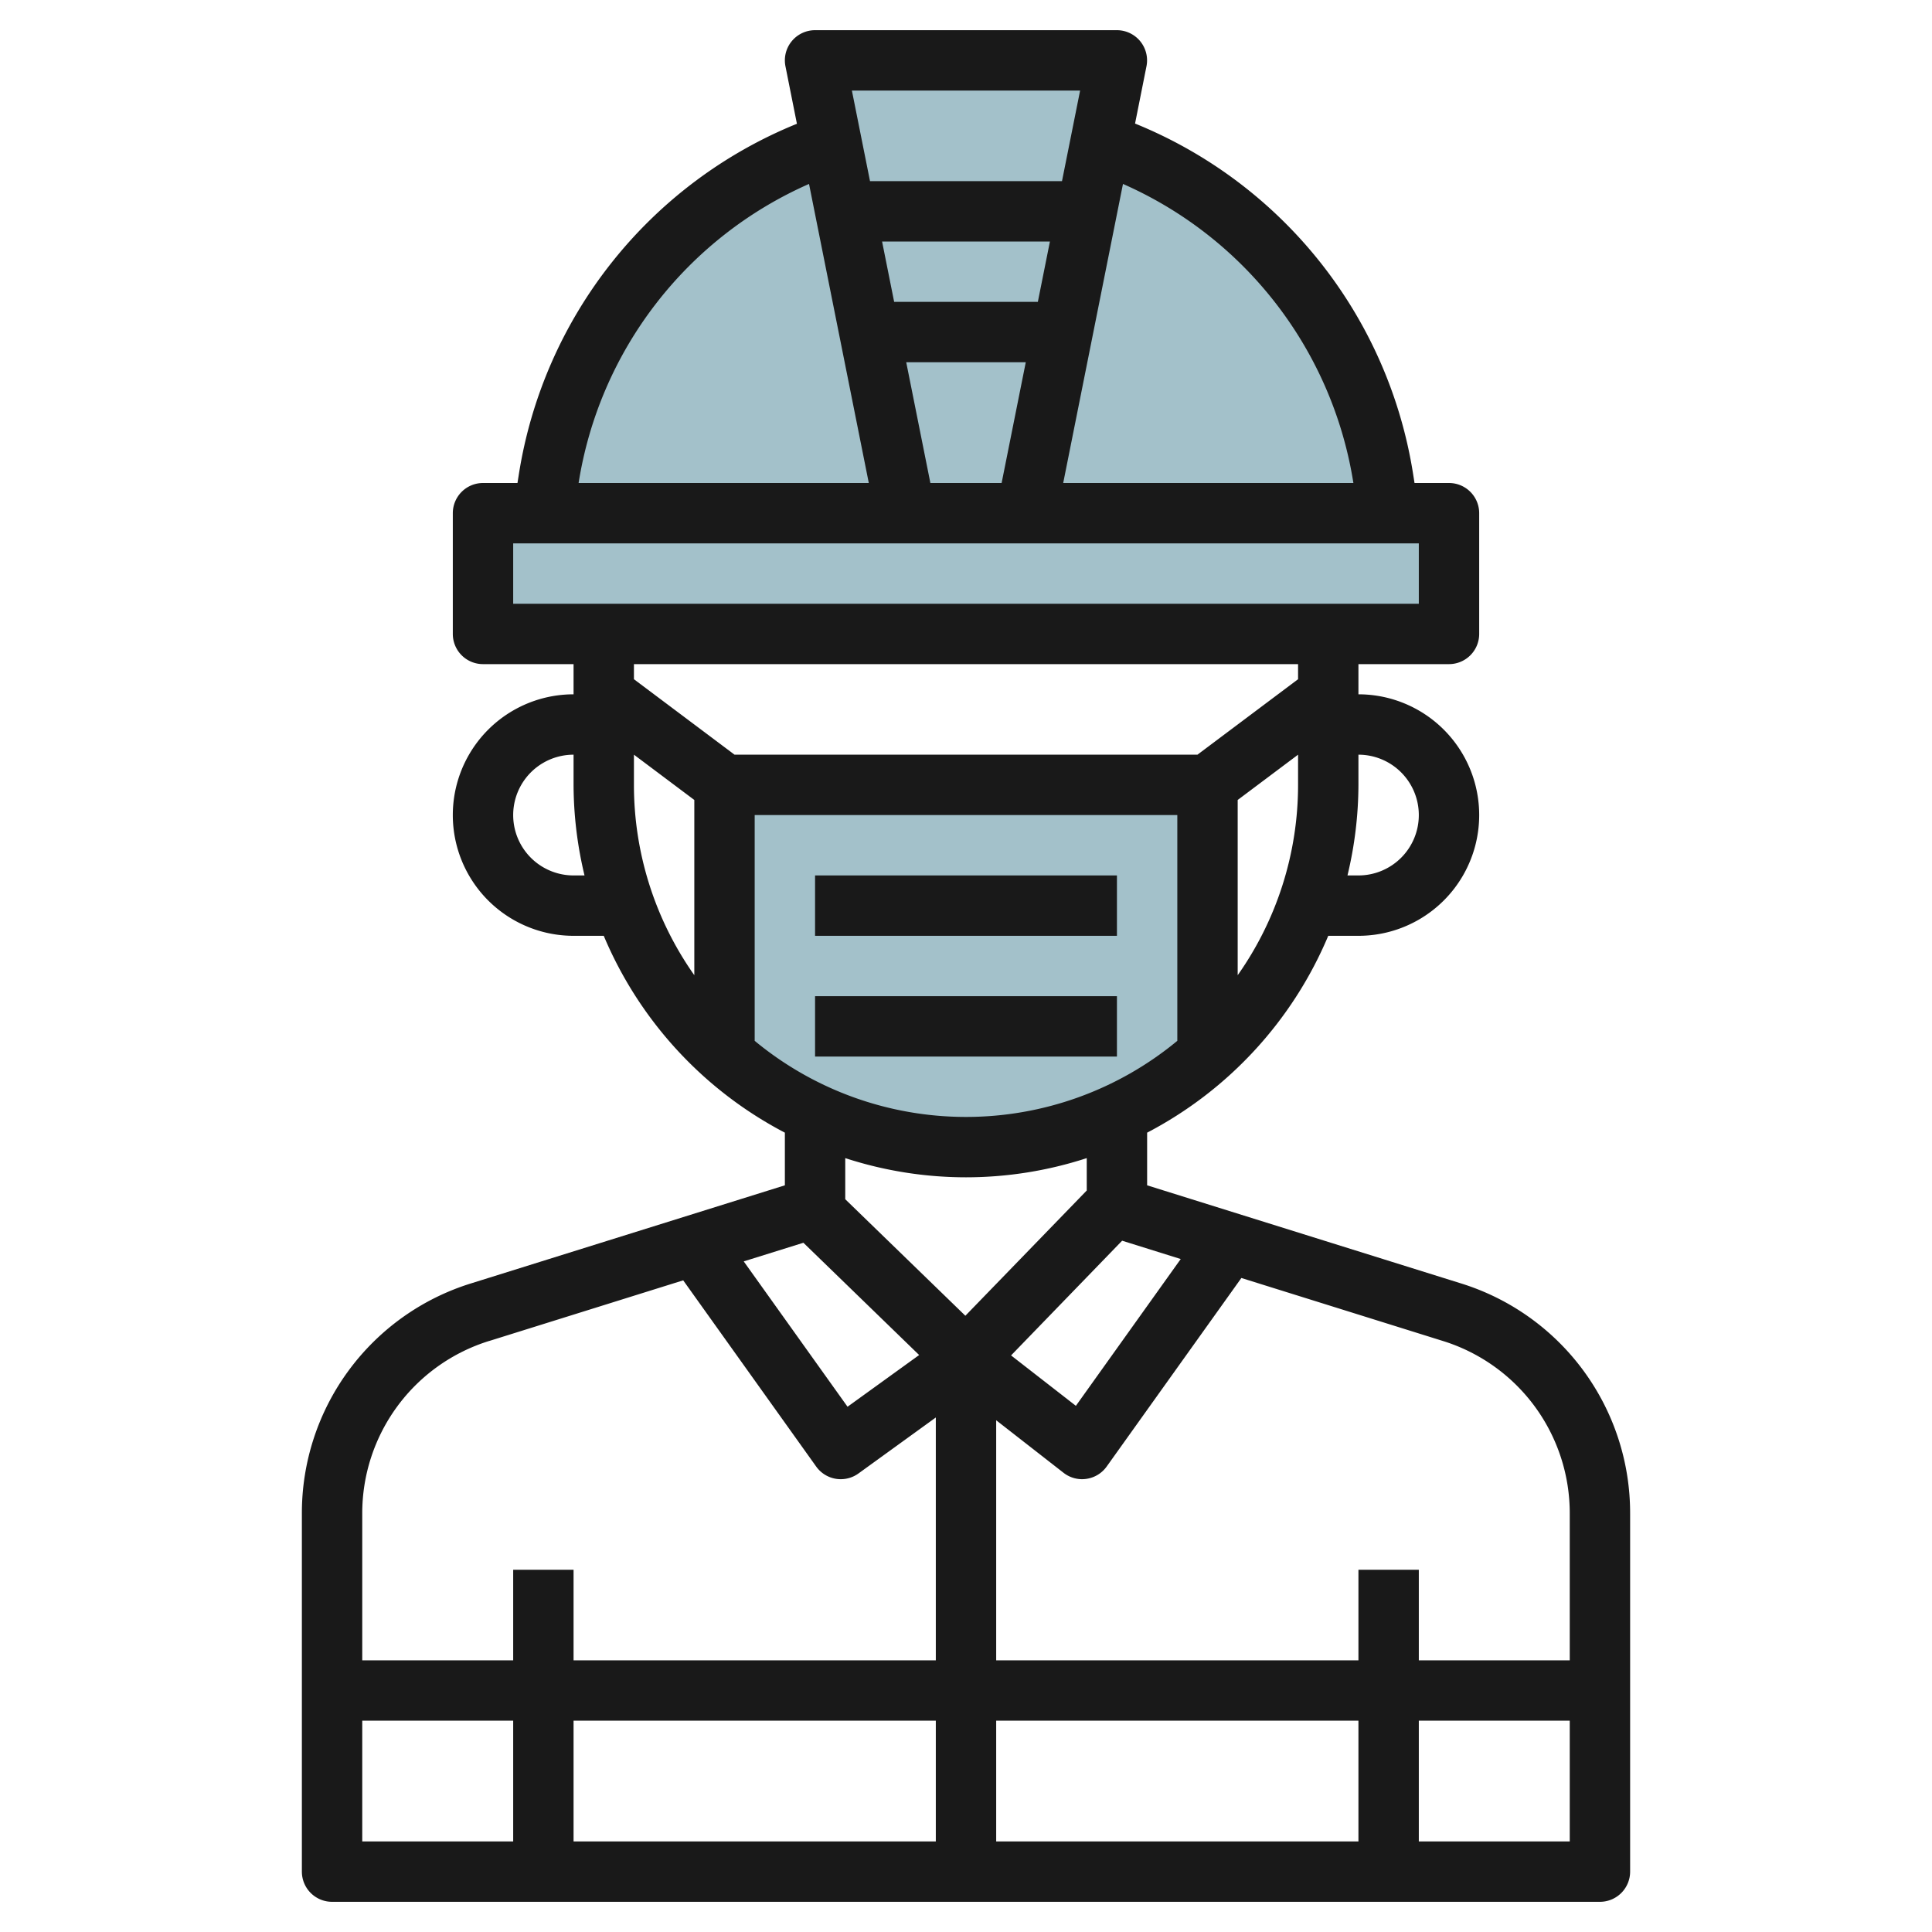
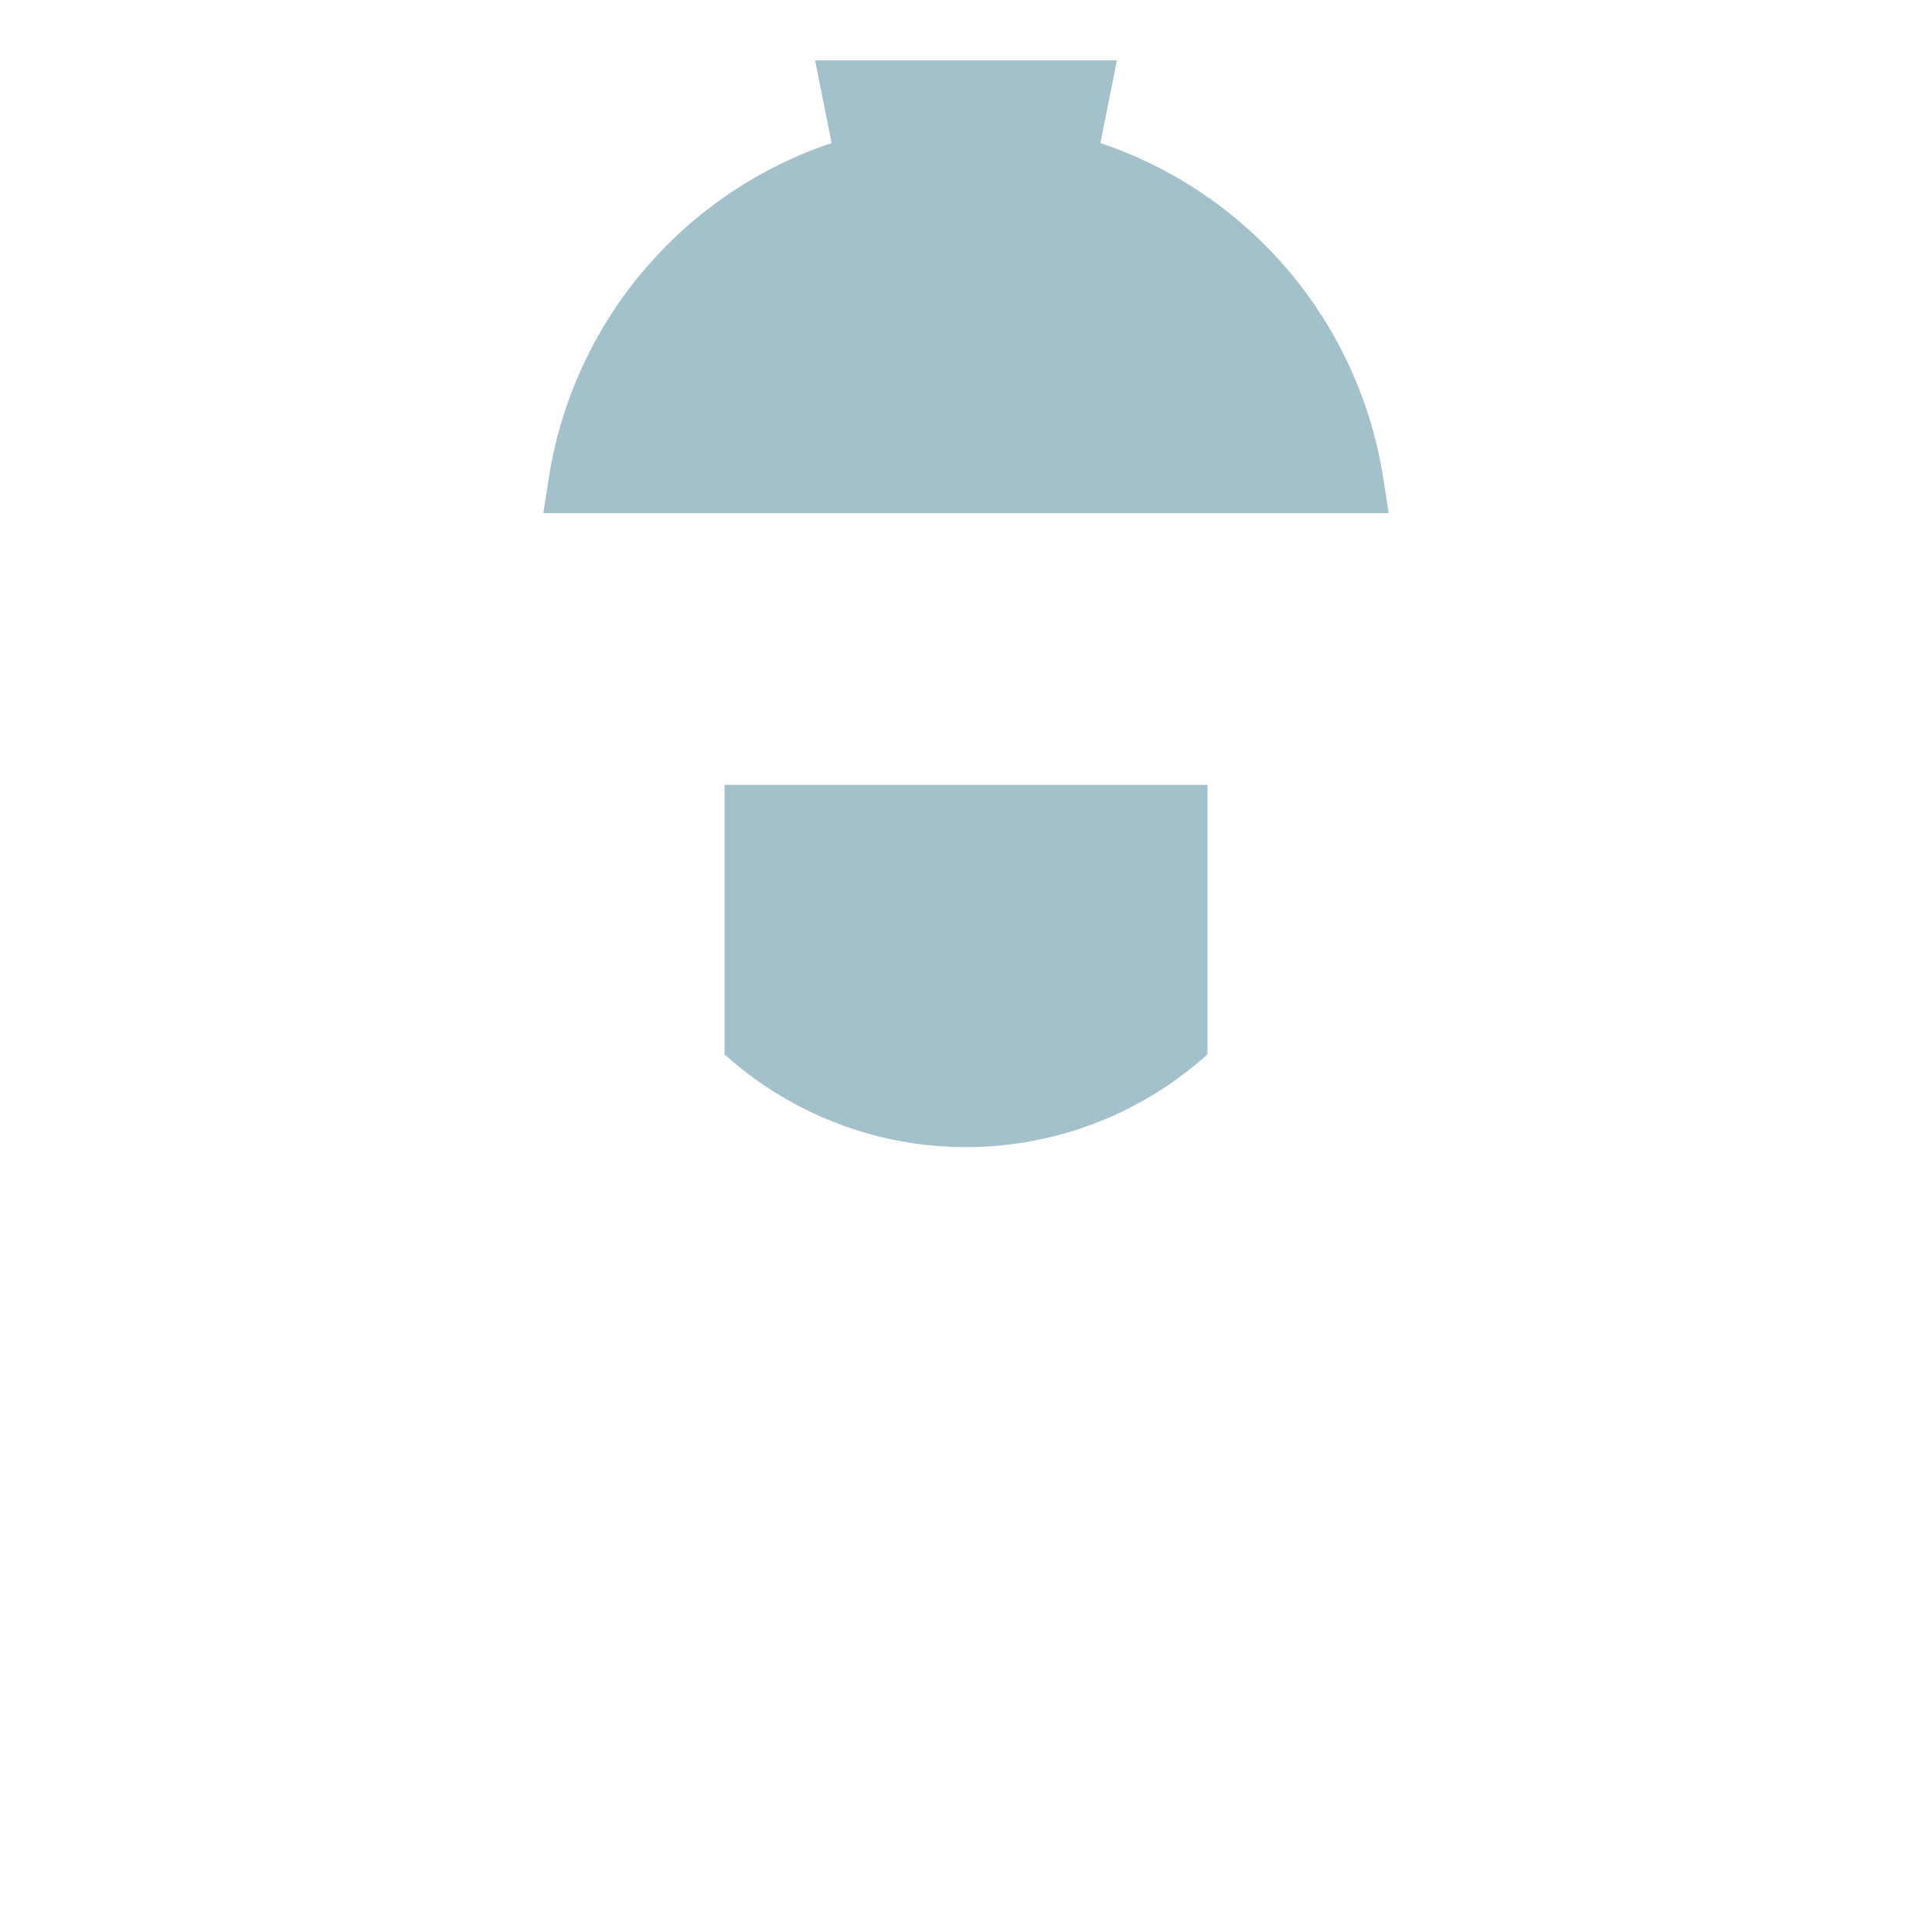
<svg xmlns="http://www.w3.org/2000/svg" height="512" viewBox="0 0 64 64" width="512">
  <g id="Layer_24" data-name="Layer 24">
    <g fill="#a3c1ca">
      <path d="m45.825 15.86a13.981 13.981 0 0 0 -9.373-11.121l.548-2.739h-10l.548 2.739a13.981 13.981 0 0 0 -9.373 11.121l-.175 1.14h28z" />
-       <path d="m16 17h32v4h-32z" />
      <path d="m24 34.926a11.947 11.947 0 0 0 16 0v-8.926h-16z" />
    </g>
-     <path d="m48.386 42.511-10.386-3.246v-1.744a13.072 13.072 0 0 0 6-6.521h1a4 4 0 0 0 0-8v-1h3a1 1 0 0 0 1-1v-4a1 1 0 0 0 -1-1h-1.142l-.046-.292a15.056 15.056 0 0 0 -9.212-11.615l.379-1.9a1 1 0 0 0 -.979-1.193h-10a1 1 0 0 0 -.98 1.2l.379 1.9a15.059 15.059 0 0 0 -9.212 11.615l-.045.285h-1.142a1 1 0 0 0 -1 1v4a1 1 0 0 0 1 1h3v1a4 4 0 0 0 0 8h1a13.072 13.072 0 0 0 6 6.521v1.744l-10.386 3.246a7.964 7.964 0 0 0 -5.614 7.635v11.854a1 1 0 0 0 1 1h42a1 1 0 0 0 1-1v-11.854a7.964 7.964 0 0 0 -5.614-7.635zm3.614 7.635v4.854h-5v-3h-2v3h-12v-7.952l2.231 1.74a1 1 0 0 0 .616.212.984.984 0 0 0 .143-.011 1 1 0 0 0 .67-.408l4.462-6.246 6.668 2.084a5.975 5.975 0 0 1 4.21 5.727zm-19 6.854h12v4h-12zm-2 4h-12v-4h12zm8.113-19.293-3.473 4.863-2.147-1.67 3.679-3.8zm-.113-7.228a10.979 10.979 0 0 1 -14 0v-7.479h14zm2-2.174v-5.805l2-1.5v1a10.93 10.93 0 0 1 -2 6.305zm6-5.305a2 2 0 0 1 -2 2h-.363a12.961 12.961 0 0 0 .363-3v-1a2 2 0 0 1 2 2zm-2.167-11h-9.613l1.98-9.907a13.051 13.051 0 0 1 7.633 9.907zm-14.013 0-.8-4h3.96l-.8 4zm3.56-6h-4.76l-.4-2h5.56zm1.4-7-.6 3h-6.36l-.6-3zm-8.98 3.093 1.98 9.907h-9.613a13.051 13.051 0 0 1 7.633-9.907zm-9.8 11.907h30v2h-30zm26 4v.5l-3.333 2.5h-15.334l-3.333-2.5v-.5zm-24 7a2 2 0 0 1 0-4v1a12.961 12.961 0 0 0 .363 3zm2-3v-1l2 1.5v5.805a10.93 10.93 0 0 1 -2-6.305zm11 13a12.94 12.94 0 0 0 4-.636v1.073l-4.021 4.149-3.979-3.86v-1.362a12.94 12.94 0 0 0 4 .636zm-5.386 2.168 3.834 3.719-2.372 1.713-3.439-4.815zm-10.4 3.251 6.418-2.006 4.405 6.168a1 1 0 0 0 .652.406.974.974 0 0 0 .162.013 1 1 0 0 0 .586-.189l2.563-1.855v8.044h-12v-3h-2v3h-5v-4.854a5.975 5.975 0 0 1 4.21-5.727zm-4.214 12.581h5v4h-5zm35 4v-4h5v4z" fill="#191919" />
-     <path d="m27 29h10v2h-10z" fill="#191919" />
-     <path d="m27 33h10v2h-10z" fill="#191919" />
  </g>
</svg>